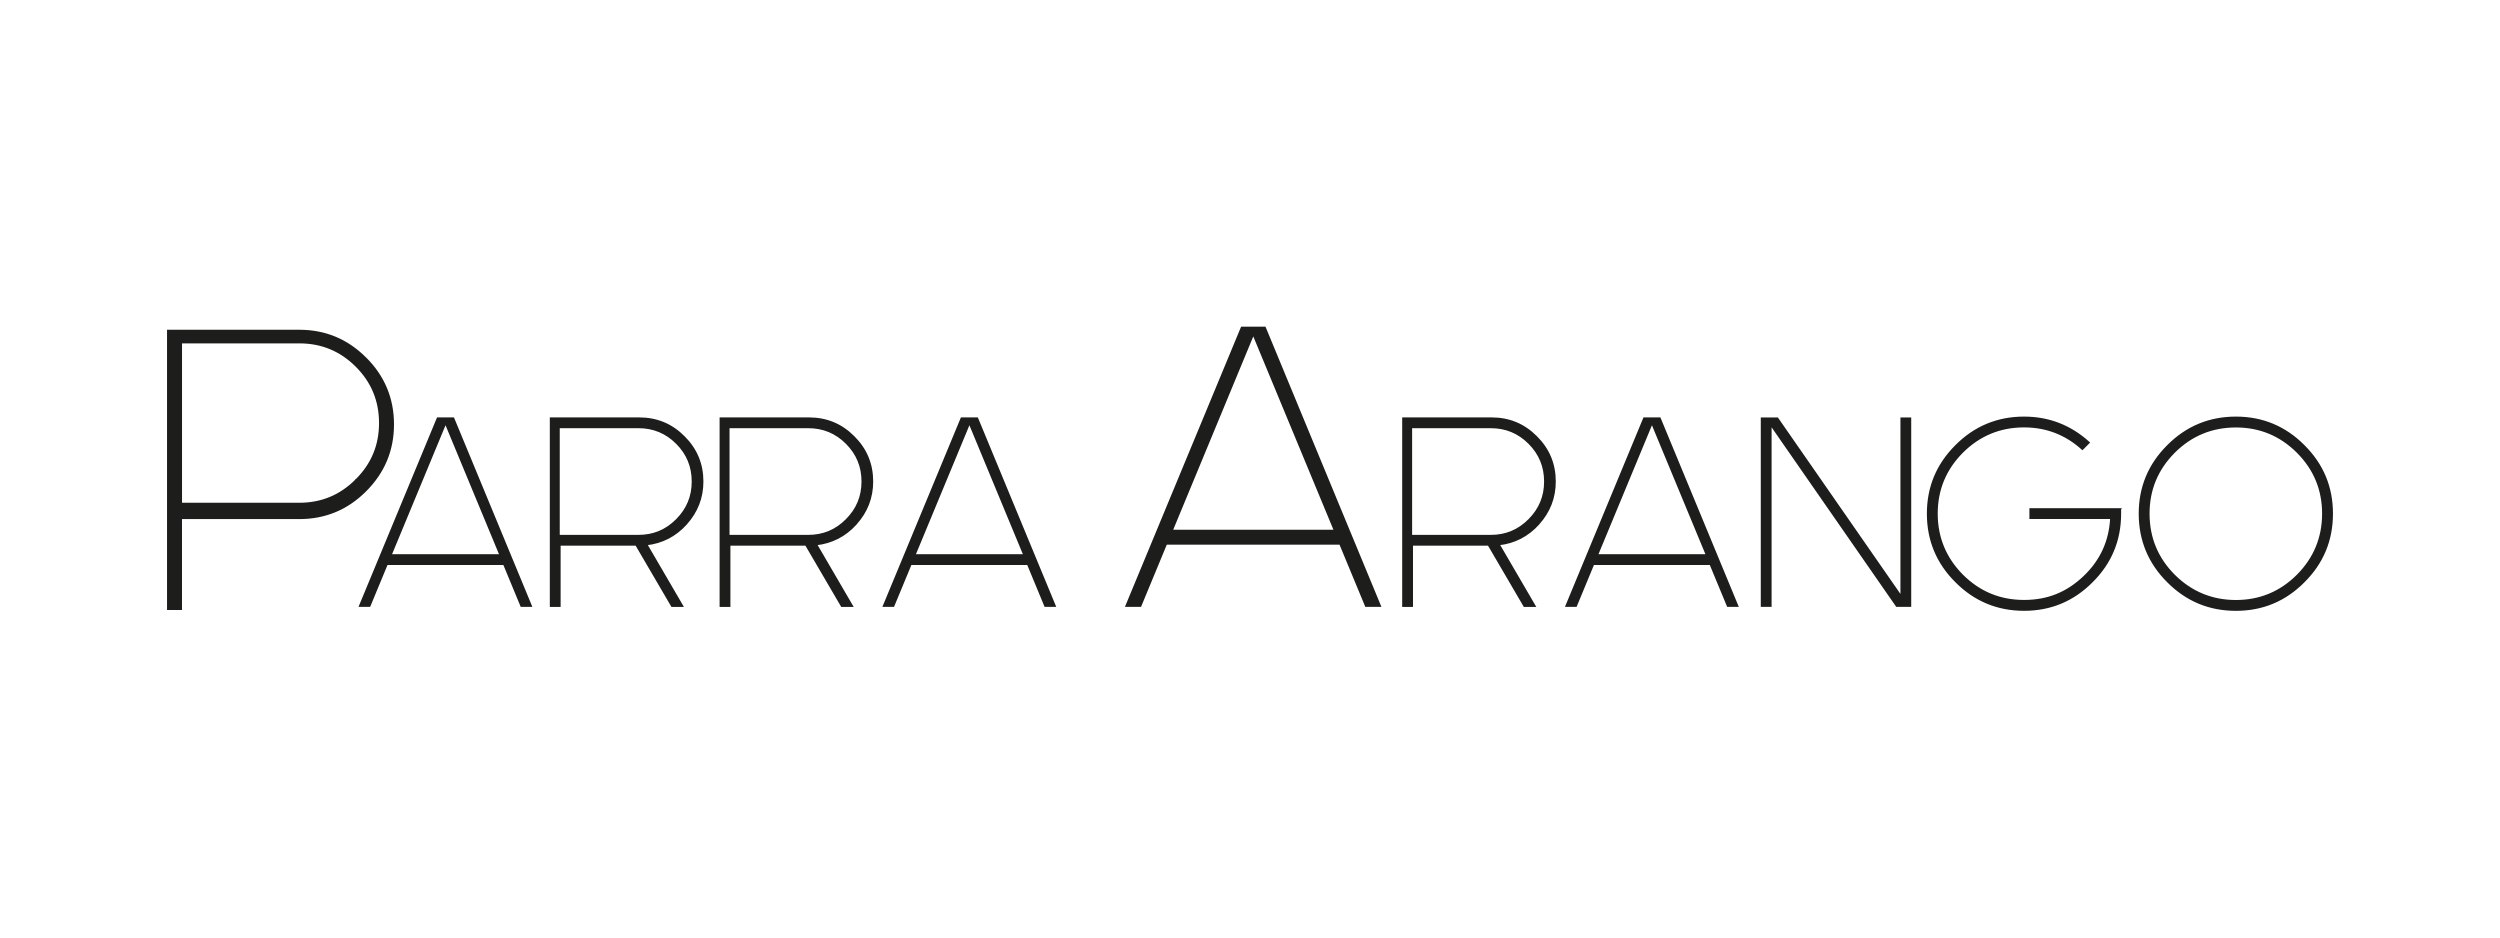
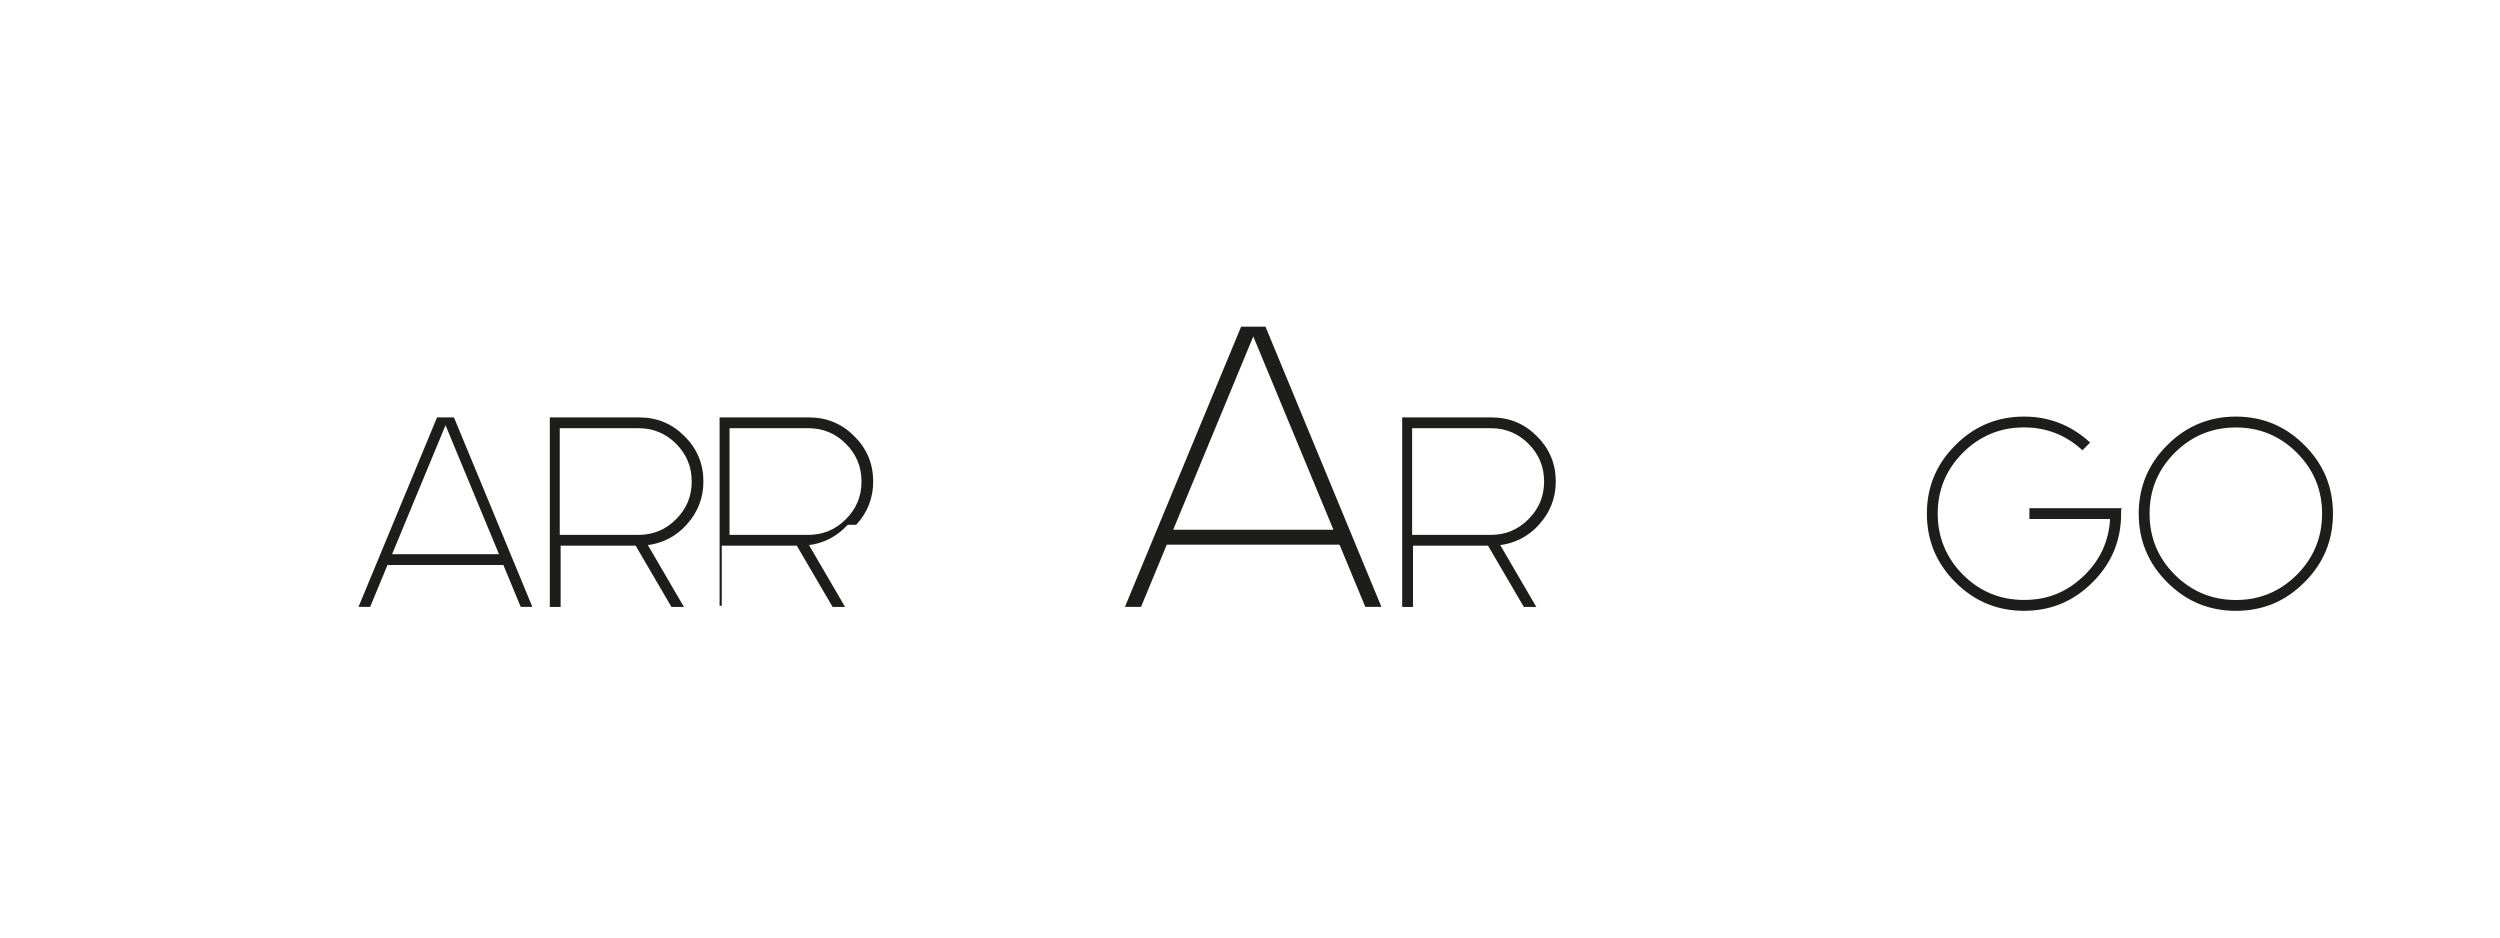
<svg xmlns="http://www.w3.org/2000/svg" id="Capa_2" data-name="Capa 2" viewBox="0 0 800 300">
  <defs>
    <style>
      .cls-1 {
        fill: none;
      }

      .cls-2 {
        fill: #1d1d1b;
        stroke: #1d1d1b;
        stroke-miterlimit: 10;
        stroke-width: .7px;
      }
    </style>
  </defs>
  <g id="Capa_1-2" data-name="Capa 1">
    <rect class="cls-1" width="800" height="300" />
  </g>
  <g id="Parra_Arango" data-name="Parra Arango">
    <g id="Capa_2-2" data-name="Capa 2-2">
      <g>
-         <path class="cls-2" d="M116.92,114.67c-5.84-5.86-12.88-8.8-21.15-8.8h-41.97v88.97h4.09v-29.08h37.89c8.25,0,15.31-2.94,21.15-8.8,5.86-5.86,8.8-12.92,8.8-21.15s-2.94-15.31-8.8-21.15h-.01ZM114.07,153.61c-5.05,5.09-11.14,7.62-18.29,7.62h-37.88v-51.7h37.89c7.16,0,13.24,2.52,18.29,7.56,5.05,5.05,7.56,11.14,7.56,18.29s-2.52,13.19-7.56,18.22h-.01Z" />
        <path class="cls-2" d="M145.03,133.91h-4.94l-24.84,59.93h2.97l5.55-13.4h37.54l5.55,13.4h2.97l-24.8-59.93ZM124.94,177.69l17.63-42.52,17.63,42.52h-35.26Z" />
-         <path class="cls-2" d="M312.67,133.91h-4.94l-24.84,59.93h2.97l5.55-13.4h37.54l5.55,13.4h2.97l-24.8-59.93ZM292.58,177.69l17.63-42.52,17.63,42.52h-35.26Z" />
-         <path class="cls-2" d="M531.09,133.91h-4.94l-24.84,59.93h2.97l5.55-13.4h37.54l5.55,13.4h2.97l-24.8-59.93ZM510.99,177.69l17.63-42.52,17.63,42.52h-35.26Z" />
        <path class="cls-2" d="M219.52,167.58c3.47-3.85,5.22-8.34,5.22-13.5,0-5.57-1.98-10.32-5.93-14.24-3.92-3.95-8.68-5.92-14.24-5.92h-28.28v59.94h2.76v-19.59h24.56l11.45,19.59h3.18l-11.49-19.71c5.08-.55,9.32-2.74,12.78-6.55h0ZM204.29,171.5h-25.52v-34.83h25.52c4.82,0,8.93,1.7,12.32,5.1,3.4,3.4,5.09,7.51,5.09,12.32s-1.7,8.89-5.09,12.29c-3.4,3.43-7.49,5.13-12.32,5.13h0Z" />
-         <path class="cls-2" d="M273.85,167.58c3.47-3.85,5.22-8.34,5.22-13.5,0-5.57-1.98-10.32-5.93-14.24-3.92-3.95-8.68-5.92-14.24-5.92h-28.28v59.94h2.76v-19.59h24.56l11.45,19.59h3.18l-11.49-19.71c5.08-.55,9.32-2.74,12.78-6.55h0ZM258.62,171.5h-25.52v-34.83h25.52c4.82,0,8.93,1.7,12.32,5.1,3.4,3.4,5.09,7.51,5.09,12.32s-1.7,8.89-5.09,12.29c-3.4,3.43-7.49,5.13-12.32,5.13h0Z" />
+         <path class="cls-2" d="M273.85,167.58c3.47-3.85,5.22-8.34,5.22-13.5,0-5.57-1.98-10.32-5.93-14.24-3.92-3.95-8.68-5.92-14.24-5.92h-28.28v59.94v-19.59h24.56l11.45,19.59h3.18l-11.49-19.71c5.08-.55,9.32-2.74,12.78-6.55h0ZM258.62,171.5h-25.52v-34.83h25.52c4.82,0,8.93,1.7,12.32,5.1,3.4,3.4,5.09,7.51,5.09,12.32s-1.7,8.89-5.09,12.29c-3.4,3.43-7.49,5.13-12.32,5.13h0Z" />
        <path class="cls-2" d="M492.28,167.58c3.47-3.85,5.22-8.34,5.22-13.5,0-5.57-1.98-10.32-5.93-14.24-3.92-3.95-8.68-5.92-14.24-5.92h-28.28v59.94h2.76v-19.59h24.56l11.45,19.59h3.18l-11.49-19.71c5.08-.55,9.32-2.74,12.78-6.55h0ZM477.05,171.5h-25.52v-34.83h25.52c4.82,0,8.93,1.7,12.32,5.1,3.4,3.4,5.09,7.51,5.09,12.32s-1.7,8.89-5.09,12.29c-3.4,3.43-7.49,5.13-12.32,5.13h0Z" />
        <path class="cls-2" d="M404.72,104.88h-7.33l-36.89,88.97h4.4l8.24-19.91h55.74l8.25,19.91h4.4l-36.81-88.97ZM374.9,169.87l26.15-63.13,26.17,63.12h-52.33.01Z" />
-         <polygon class="cls-2" points="611.24 133.93 611.24 193.85 606.98 193.85 566.56 135.63 566.56 193.85 563.8 193.85 563.8 133.93 568.73 133.93 608.49 191.18 608.49 133.93 611.24 133.93" />
        <path class="cls-2" d="M678.41,162.99v1.38c0,8.49-3.01,15.73-9.03,21.71-5.99,6.02-13.22,9.03-21.68,9.03s-15.73-3.01-21.72-9.03c-6.02-5.99-9.03-13.23-9.03-21.71s3.01-15.69,9.03-21.68c5.99-6.02,13.23-9.03,21.72-9.03,7.87,0,14.75,2.66,20.64,7.97l-1.97,1.97c-5.31-4.79-11.54-7.18-18.67-7.18-7.72,0-14.31,2.73-19.8,8.18-5.46,5.48-8.18,12.08-8.18,19.75s2.73,14.31,8.18,19.8c5.48,5.46,12.08,8.18,19.8,8.18s13.89-2.59,19.31-7.76c5.37-5.12,8.24-11.4,8.59-18.84h-25.84v-2.76h28.66Z" />
        <path class="cls-2" d="M737.17,142.69c-5.99-6.02-13.22-9.03-21.68-9.03s-15.73,3.01-21.72,9.03c-6.02,5.99-9.03,13.22-9.03,21.68s3.01,15.73,9.03,21.72c5.99,6.02,13.23,9.03,21.72,9.03s15.69-3.01,21.68-9.03c6.02-5.99,9.03-13.23,9.03-21.72s-3.01-15.69-9.03-21.68ZM735.24,184.17c-5.48,5.46-12.08,8.18-19.75,8.18s-14.31-2.73-19.8-8.18c-5.46-5.48-8.18-12.08-8.18-19.8s2.73-14.27,8.18-19.75c5.48-5.46,12.09-8.18,19.8-8.18s14.27,2.73,19.75,8.18c5.46,5.48,8.18,12.06,8.18,19.75s-2.73,14.31-8.18,19.8Z" />
      </g>
    </g>
  </g>
</svg>